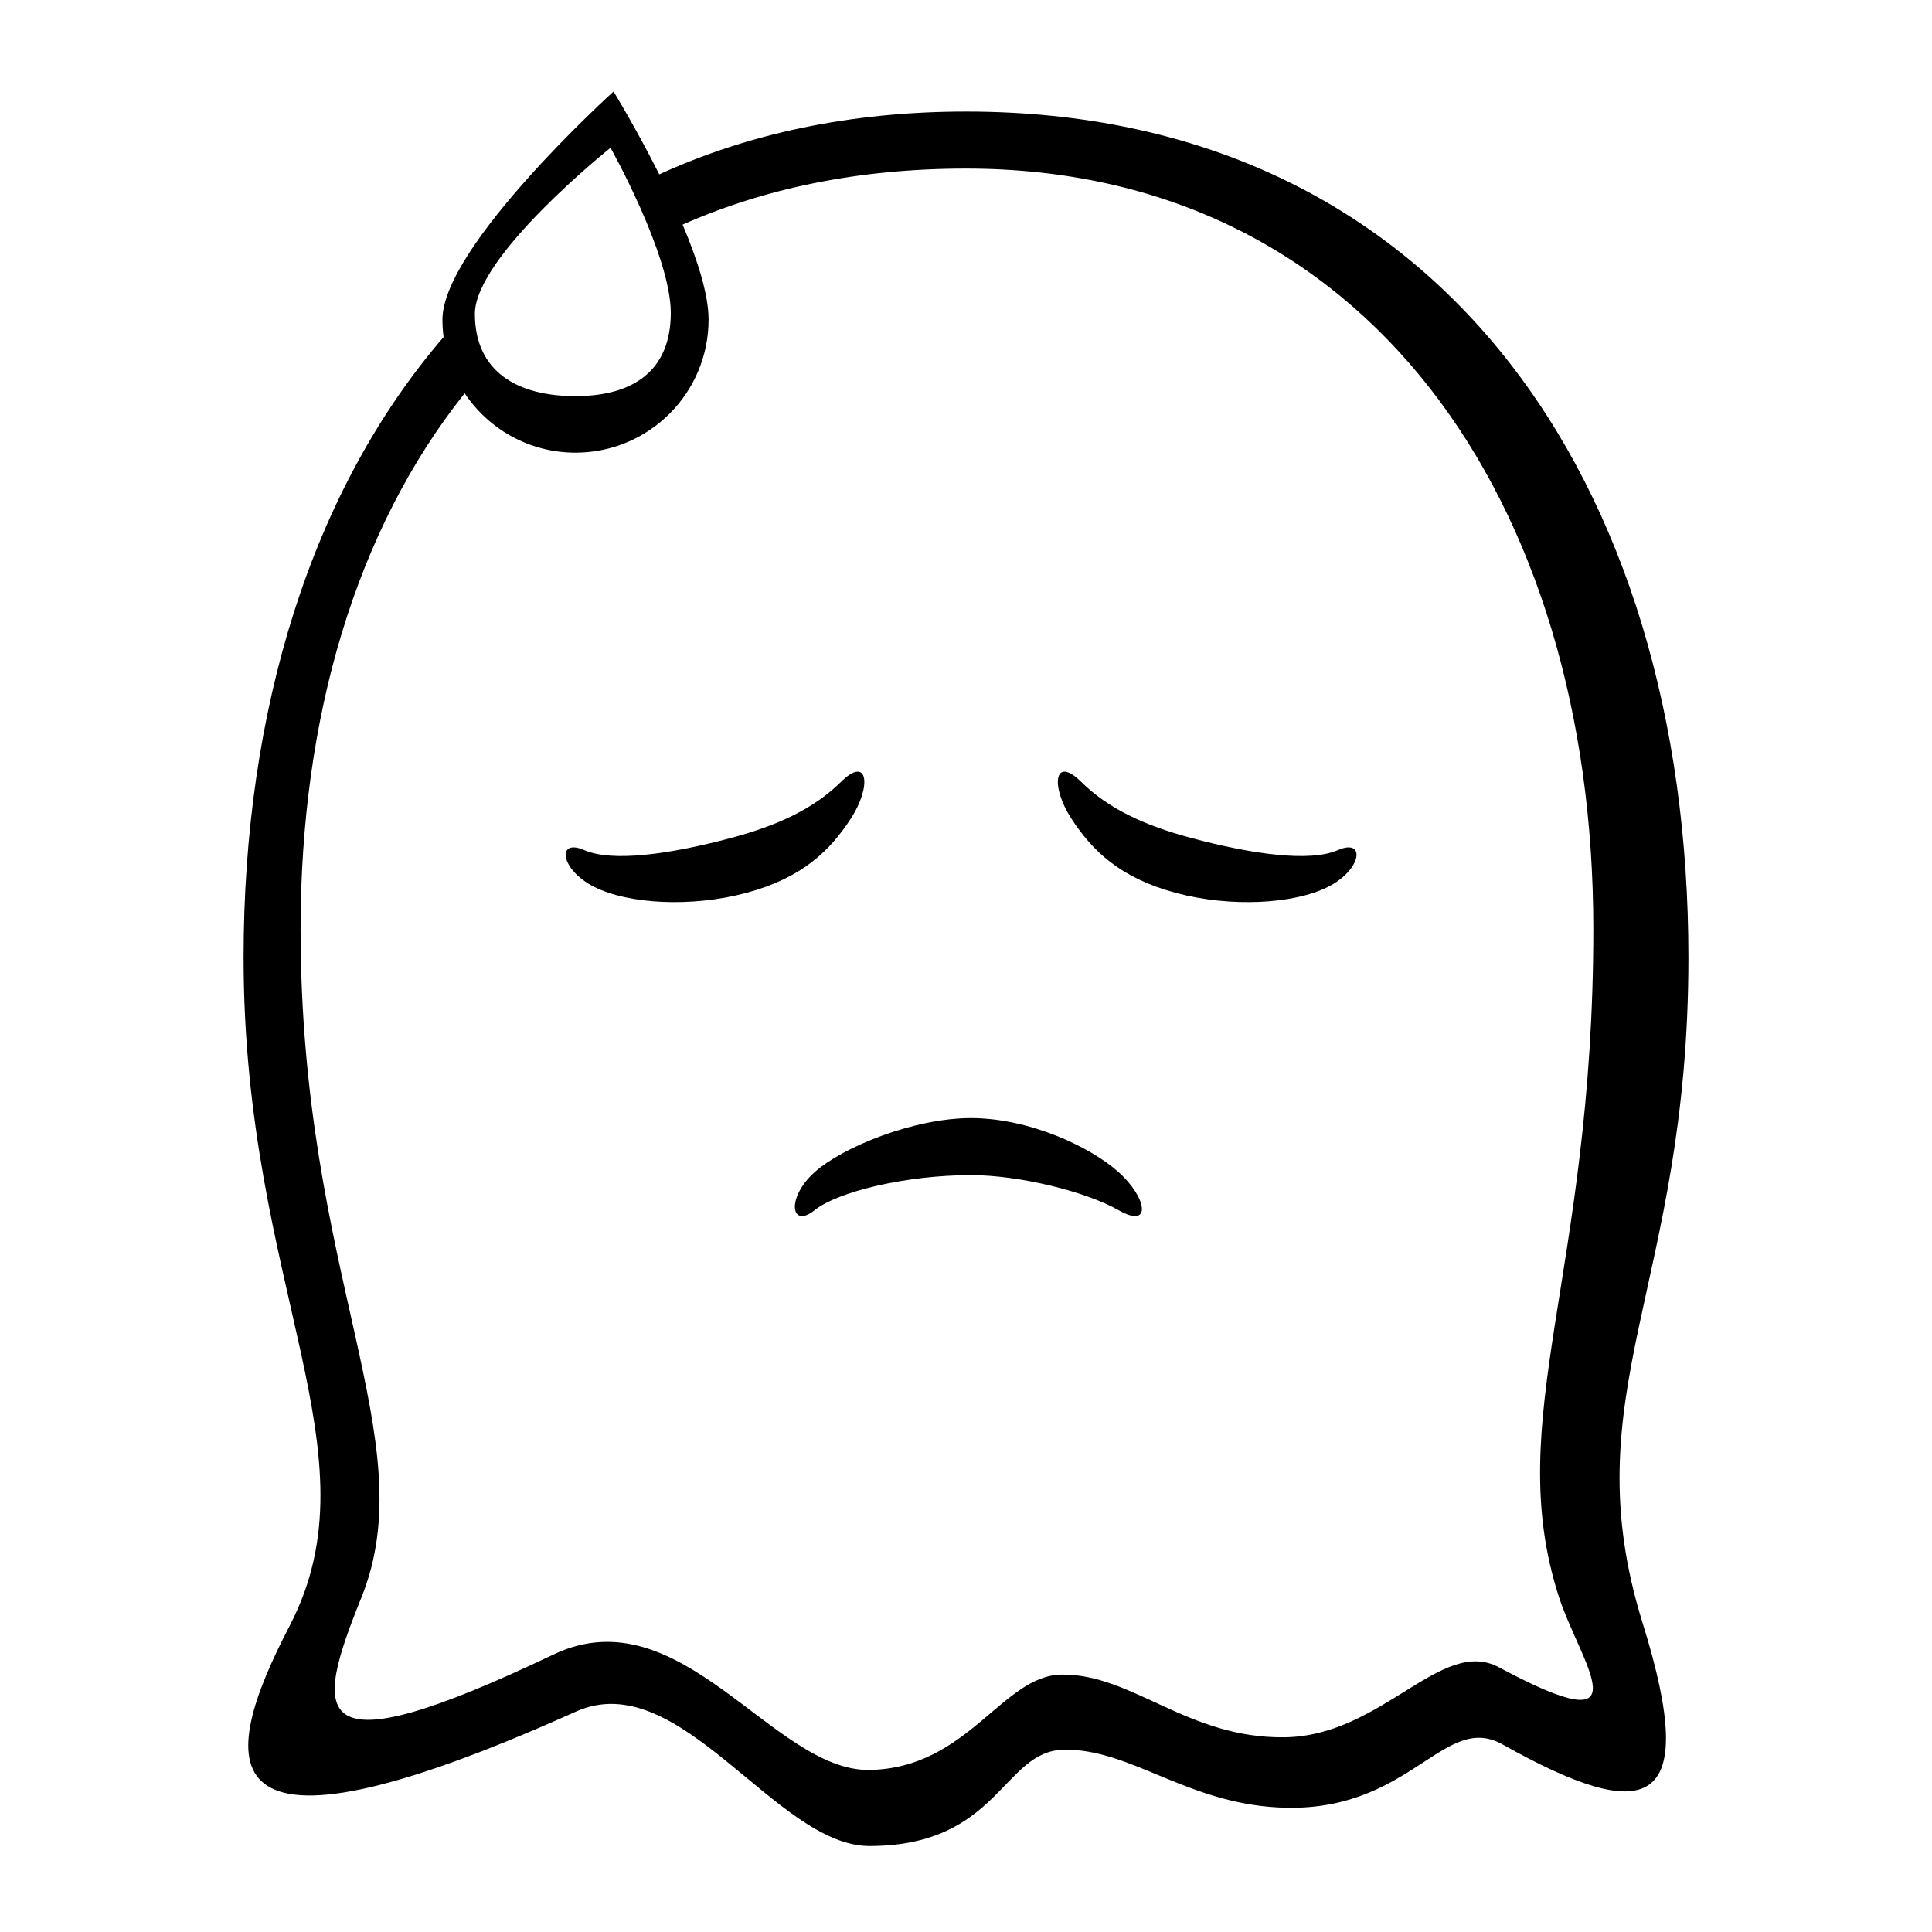
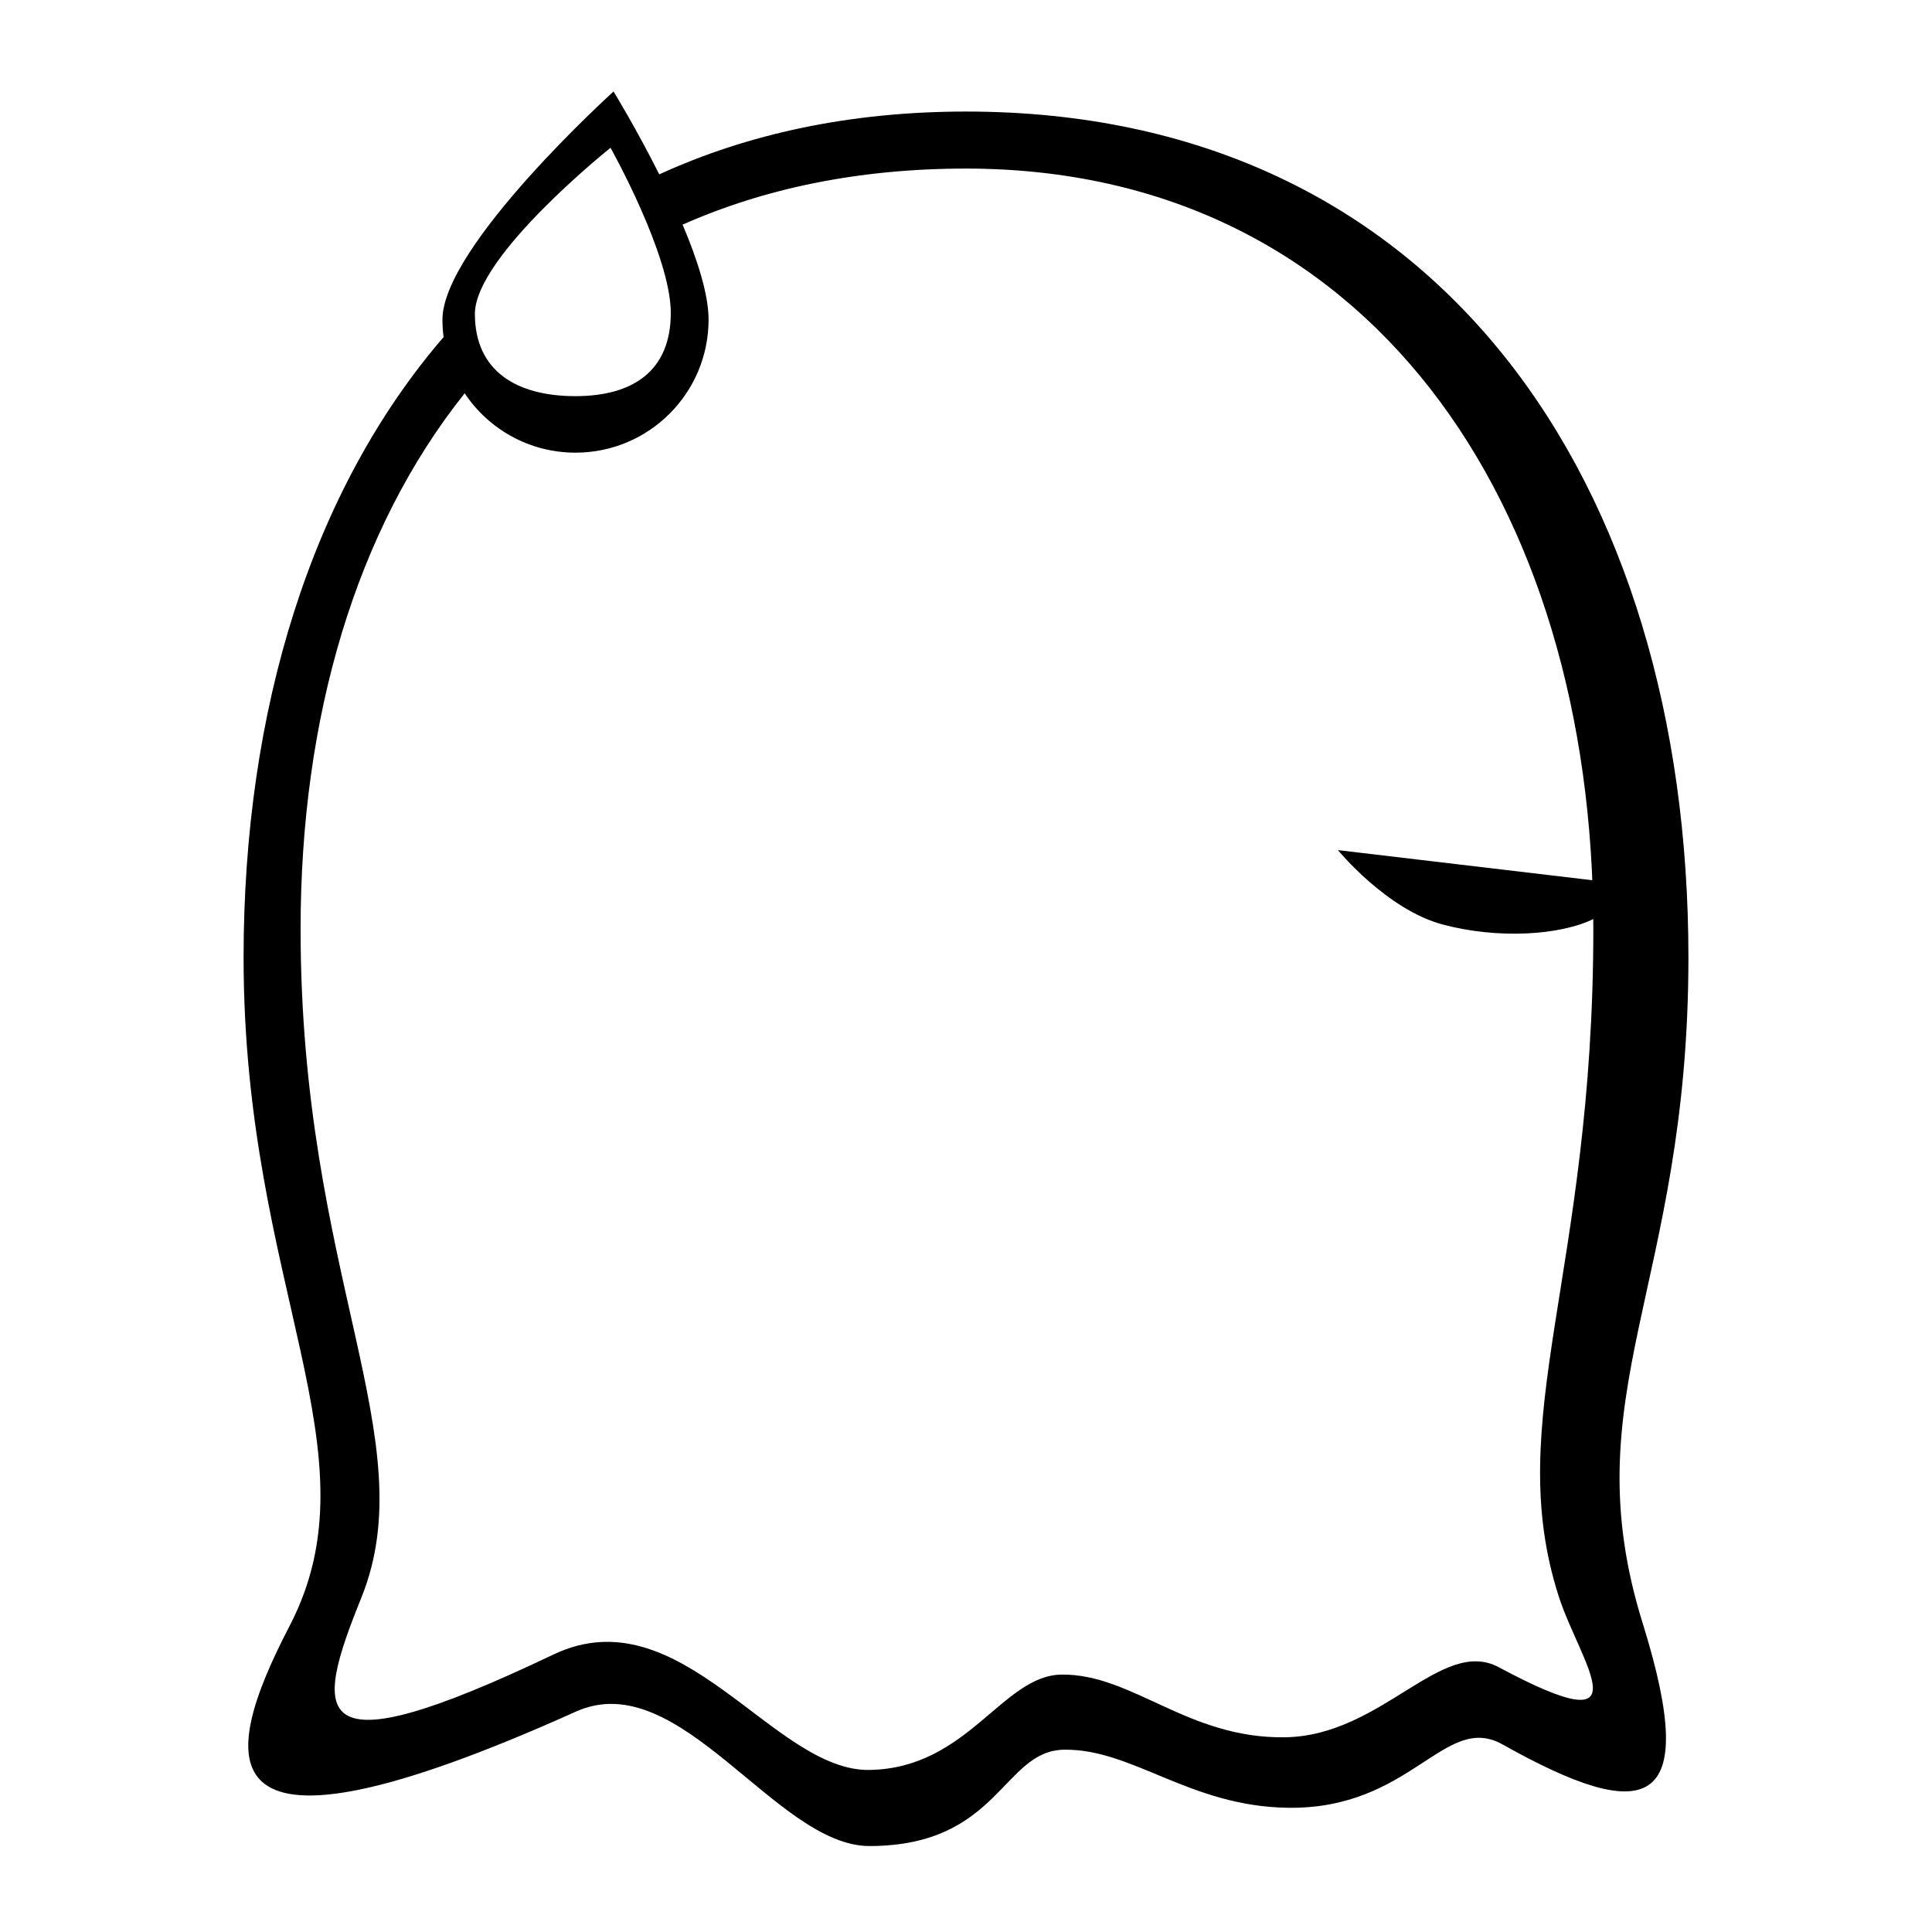
<svg xmlns="http://www.w3.org/2000/svg" fill="#000000" width="800px" height="800px" version="1.1" viewBox="144 144 512 512">
  <g fill-rule="evenodd">
    <path d="m318.71 190.21c23.484-10.754 50.617-16.648 81.289-16.648 125.21 0 191.45 98.242 191.45 224.2 0 87.293-31.109 115.52-12.098 176.49 15.672 50.254 0.707 53.285-37.164 32.043-15.375-8.625-24.047 17.285-56.953 16.785-26.02-0.395-41.098-15.652-59.246-15.391-16.316 0.234-17.129 25.488-51.543 25.531-24.863 0.031-50.273-48.02-77.836-35.621-100.25 45.094-94.625 13.375-75.875-22.688 23.922-46.004-12.18-89.66-12.18-177.15 0-65.68 18.012-123.82 53-164.43-0.195-1.512-0.301-3.059-0.301-4.625 0-19.477 45.344-60.457 45.344-60.457s5.981 9.73 12.117 21.965zm6.191 13.32c21.637-9.598 46.688-14.855 75.098-14.855 106.26 0 166.25 88.168 166.25 201.52 0 91.52-24.258 129.97-9.164 176.87 5.652 17.562 23.73 40.012-15.887 18.773-15.238-8.168-30.93 18.207-56.699 18.562-25.77 0.359-40.344-16.797-59.125-16.617-15.754 0.148-24.84 24.848-50.938 25.273-25.594 0.418-49.961-46.707-83.777-30.586-65.738 31.34-63.578 16.355-50.902-15.059 16.895-41.859-16.098-85.367-16.098-177.22 0-56 14.645-105.85 43.488-141.96 6.32 9.484 17.113 15.73 29.367 15.73 19.477 0 35.266-15.789 35.266-35.266 0-6.695-2.977-15.93-6.883-25.172zm-28.426 45.453c15.336 0 25.289-6.723 25.289-22.062 0-15.336-15.969-43.754-15.969-43.754s-35.945 28.668-35.945 44.004 11.289 21.812 26.625 21.812z" />
-     <path d="m359.86 464.73c6.297-5.027 24.484-9.312 41.473-9.312 12.645 0 30.32 4.285 39.137 9.312 8.816 5.031 7.555-3.281 0-10.074-7.559-6.793-23.797-14.352-39.137-14.352-15.047 0-33.918 7.586-41.473 14.352-7.559 6.766-6.301 15.105 0 10.074z" />
-     <path d="m298.84 369.29c7.387 3.227 22.602 1.145 39.016-3.254 12.211-3.273 21.809-7.699 29.023-14.836 7.215-7.141 8.148 1.215 2.609 9.73-5.543 8.516-12.906 15.734-27.723 19.703-14.535 3.894-31.266 2.973-40.316-1.609-9.051-4.582-9.992-12.961-2.609-9.734z" />
-     <path d="m498.56 369.29c-7.383 3.227-22.602 1.145-39.012-3.254-12.211-3.273-21.812-7.699-29.027-14.836-7.215-7.141-8.148 1.215-2.606 9.73s12.902 15.734 27.719 19.703c14.535 3.894 31.266 2.973 40.316-1.609 9.055-4.582 9.996-12.961 2.609-9.734z" />
+     <path d="m498.56 369.29s12.902 15.734 27.719 19.703c14.535 3.894 31.266 2.973 40.316-1.609 9.055-4.582 9.996-12.961 2.609-9.734z" />
  </g>
</svg>